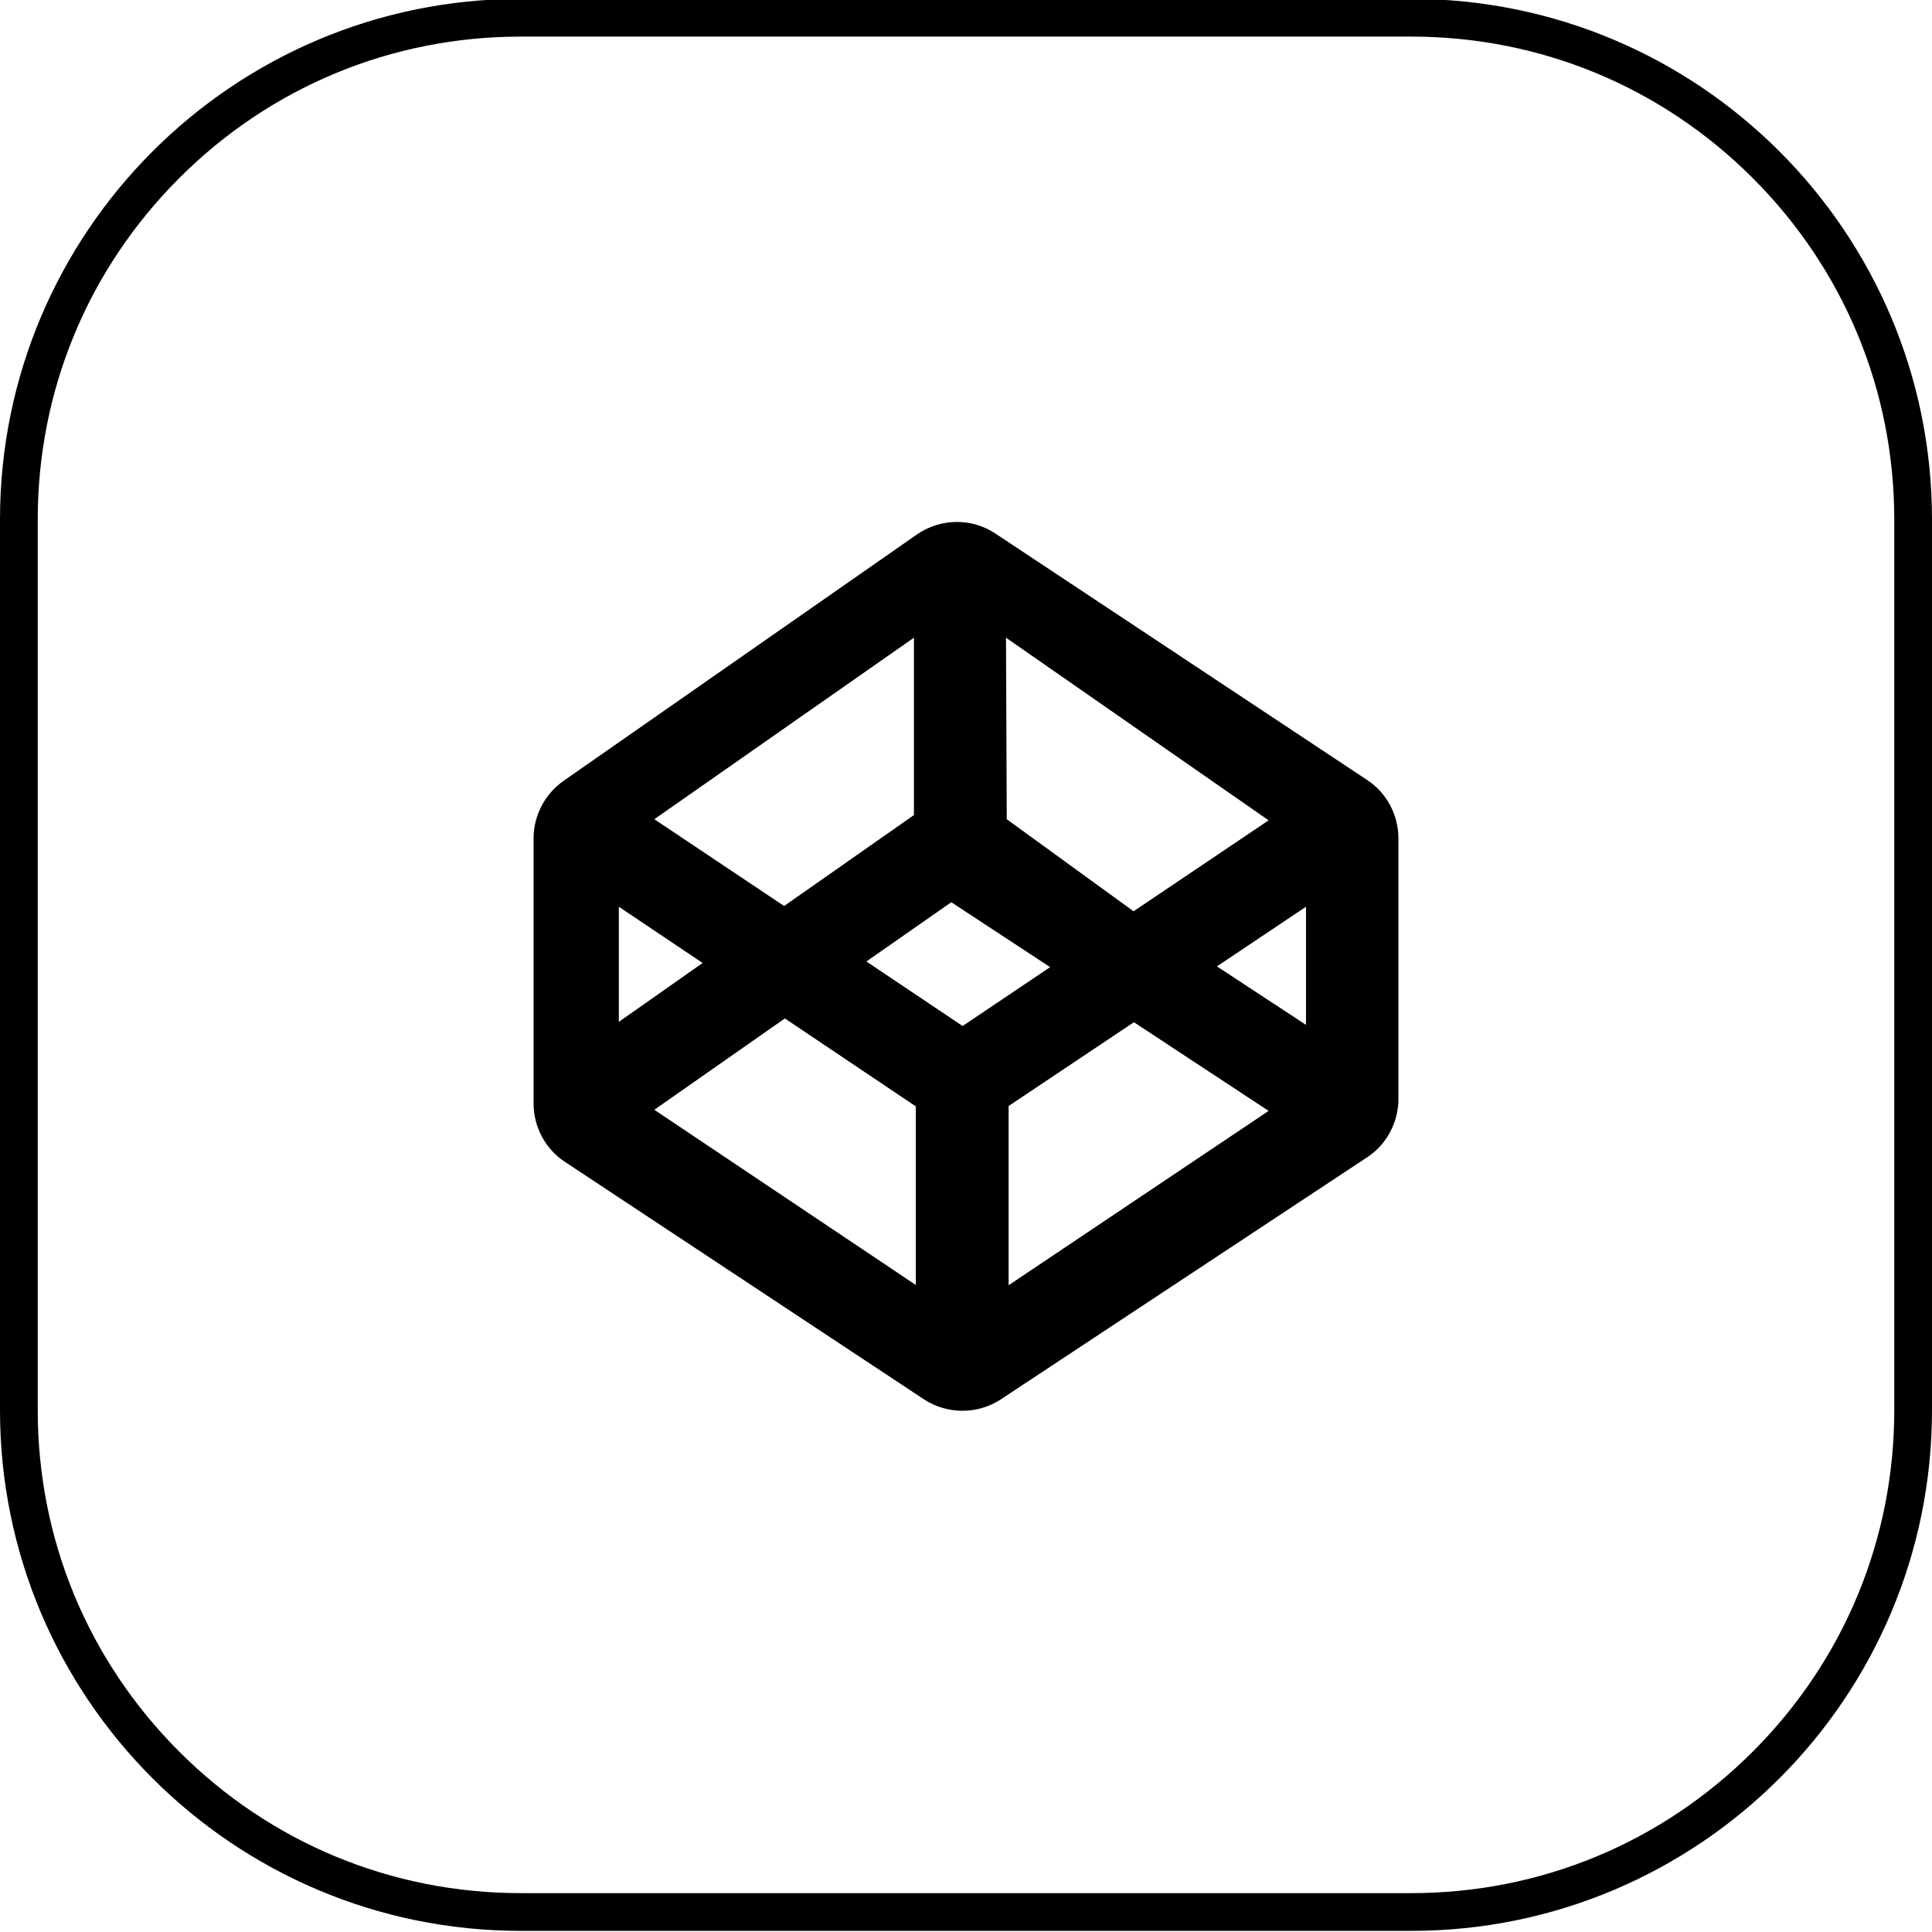
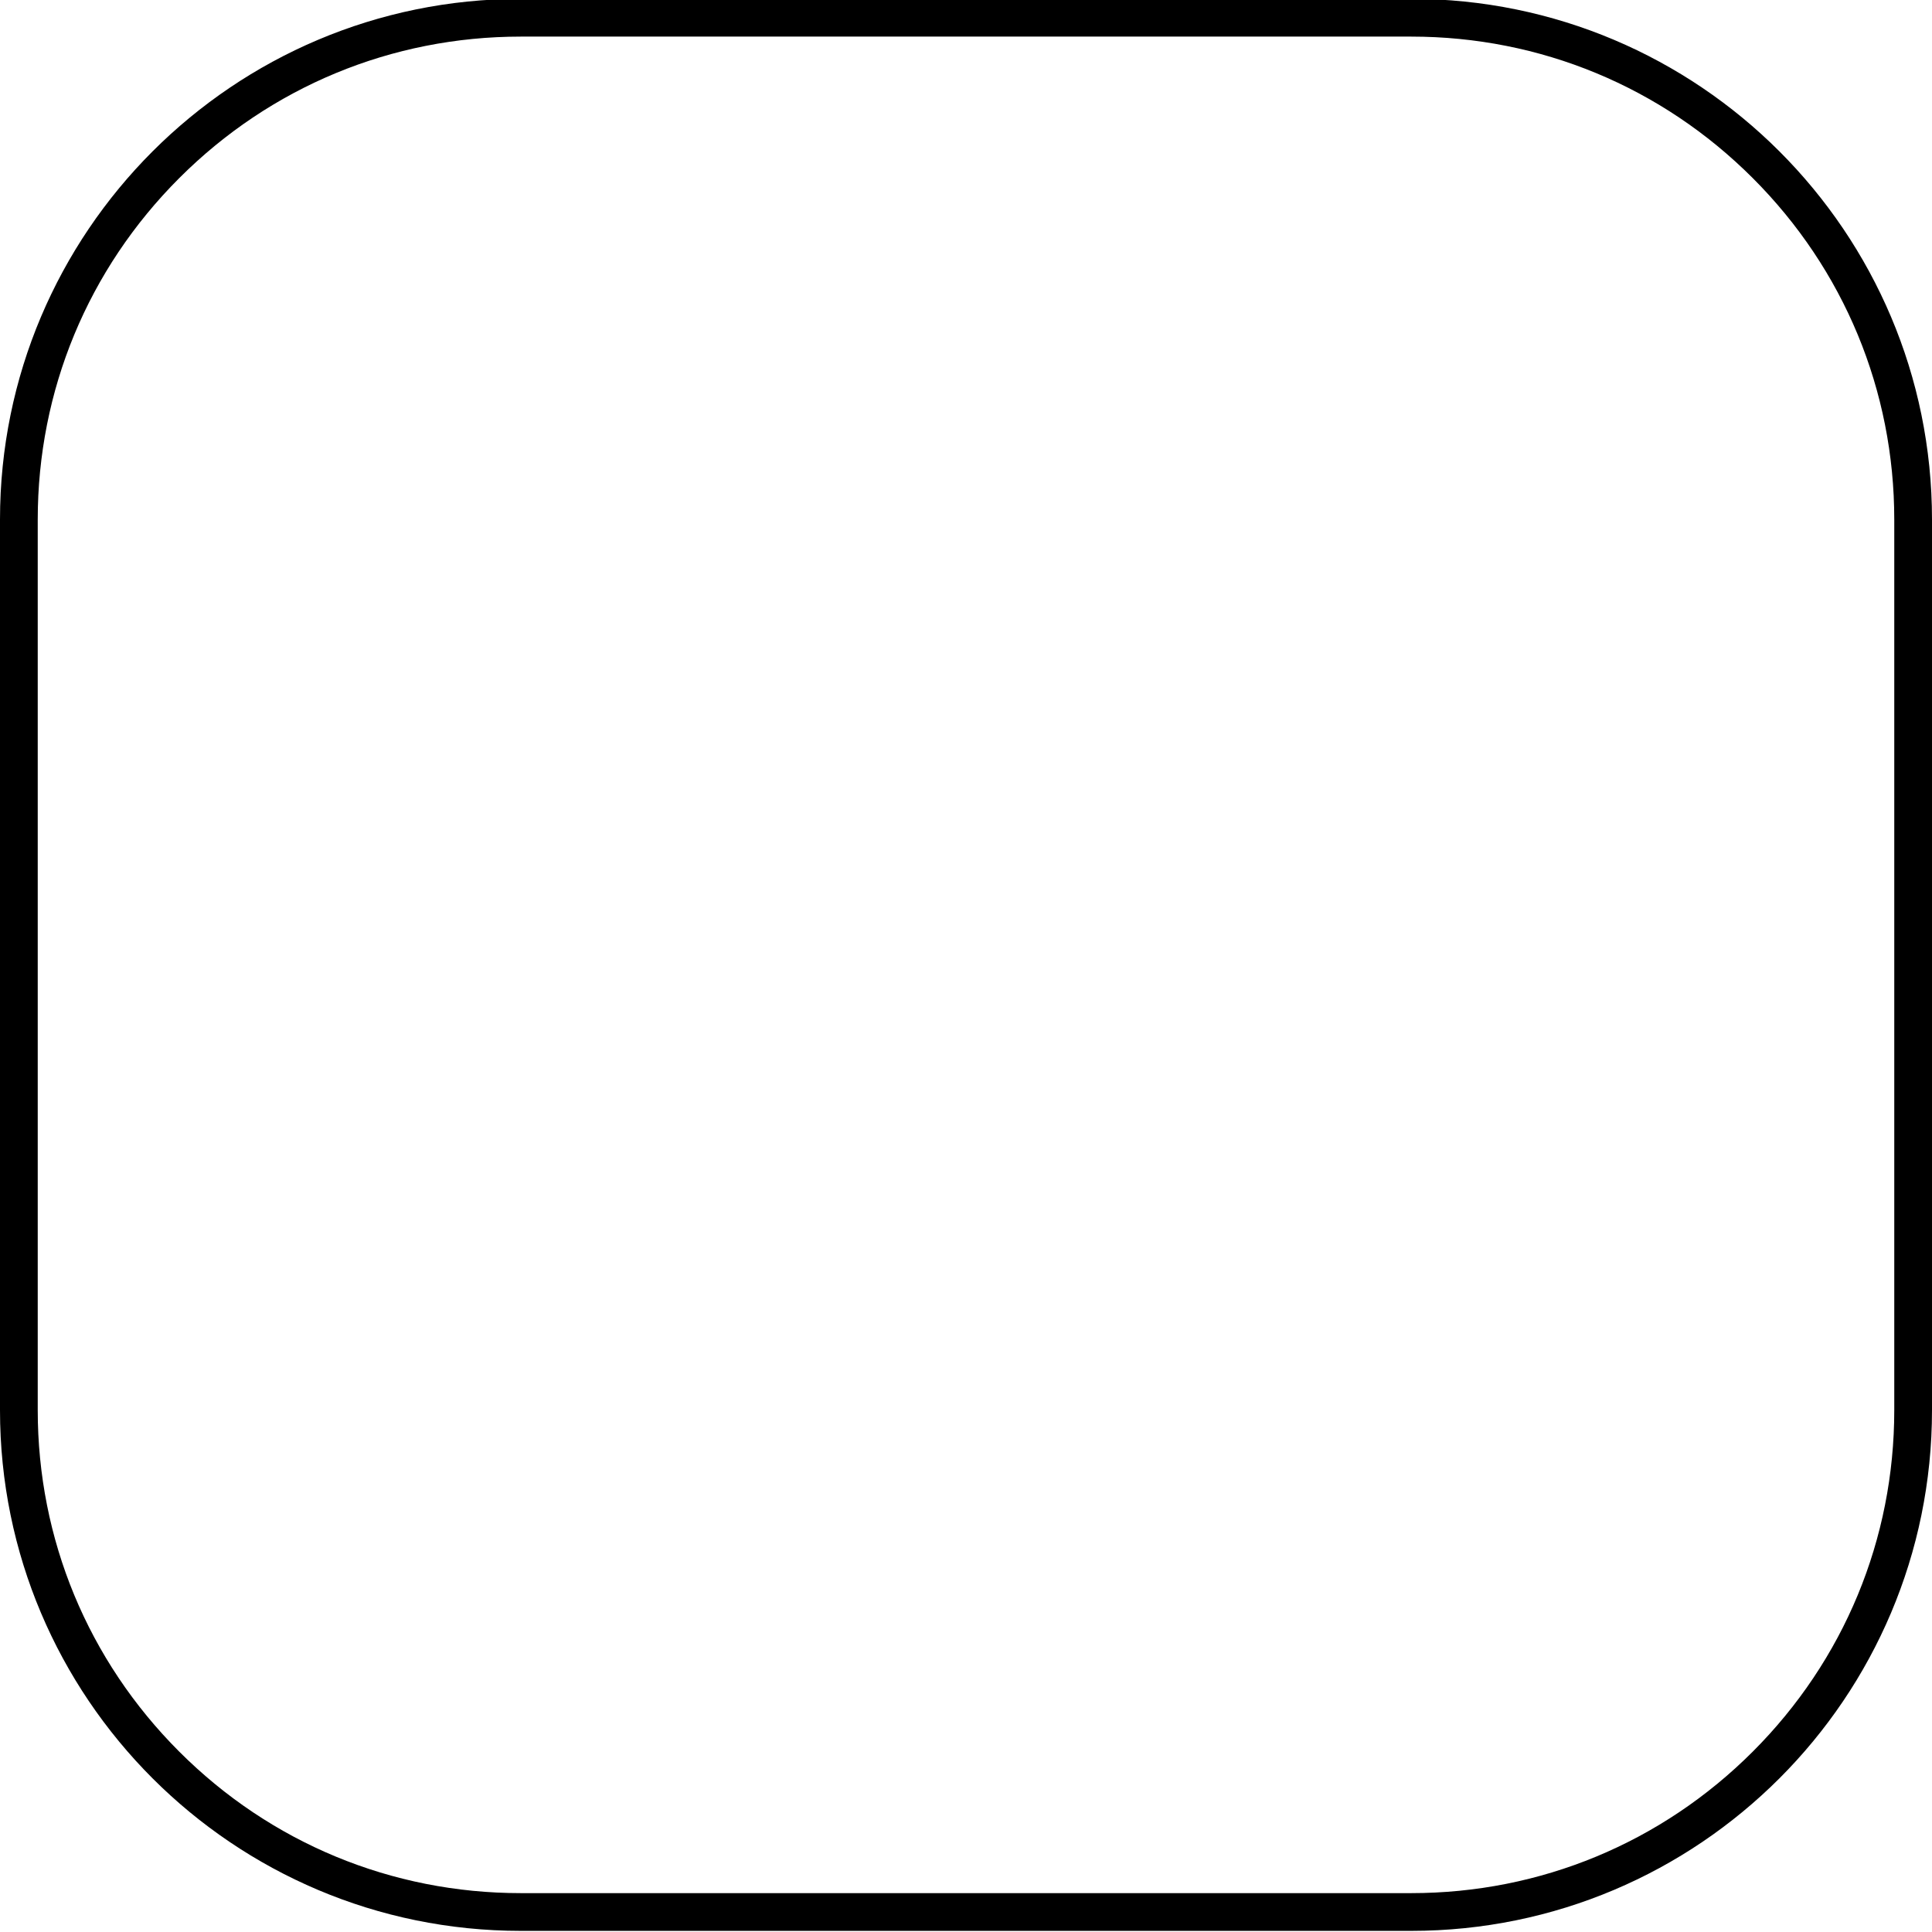
<svg xmlns="http://www.w3.org/2000/svg" enable-background="new 0 0 512 512" id="Layer_1" version="1.1" viewBox="0 0 512 512" xml:space="preserve">
  <g>
    <path d="M374,9.7c34.2,0,66.3,13.3,90.5,37.5s37.5,56.3,37.5,90.5v236c0,34.2-13.3,66.3-37.5,90.5c-24.2,24.2-56.3,37.5-90.5,37.5   H138c-34.2,0-66.3-13.3-90.5-37.5C23.3,440,10,407.9,10,373.7v-236c0-34.2,13.3-66.3,37.5-90.5S103.8,9.7,138,9.7H374 M374-0.3H138   C61.8-0.3,0,61.5,0,137.7v236c0,76.2,61.8,138,138,138h236c76.2,0,138-61.8,138-138v-236C512,61.5,450.2-0.3,374-0.3L374-0.3z" />
  </g>
-   <path d="M263.8,141.4c-6.3-4.2-14.6-4.1-20.9,0.3l-93.5,65.2c-5,3.5-8,9.2-8,15.3v70.2c0,6.2,3.1,12.1,8.3,15.5l95.1,62.9  c6.2,4.1,14.3,4.1,20.5,0l97-64.1c5.2-3.4,8.3-9.3,8.3-15.5v-69c0-6.2-3.1-12.1-8.3-15.5L263.8,141.4z M336.2,217.4l-35.8,24.1  l-33.6-24.4l-0.2-48.1L336.2,217.4z M242.2,169v47l-34.4,24.1l-34.4-23L242.2,169z M164,240.3l22.2,14.9L164,270.8V240.3z   M242.8,340.6l-69.4-46.5l34.6-24.2l34.7,23.3V340.6z M229.6,254.8l22.5-15.7l26.2,17.2l-23.2,15.6L229.6,254.8z M267.3,340.6v-47.5  l33.2-22.2l35.7,23.5L267.3,340.6z M346.1,271.6l-23.6-15.5l23.6-15.8V271.6z" />
</svg>